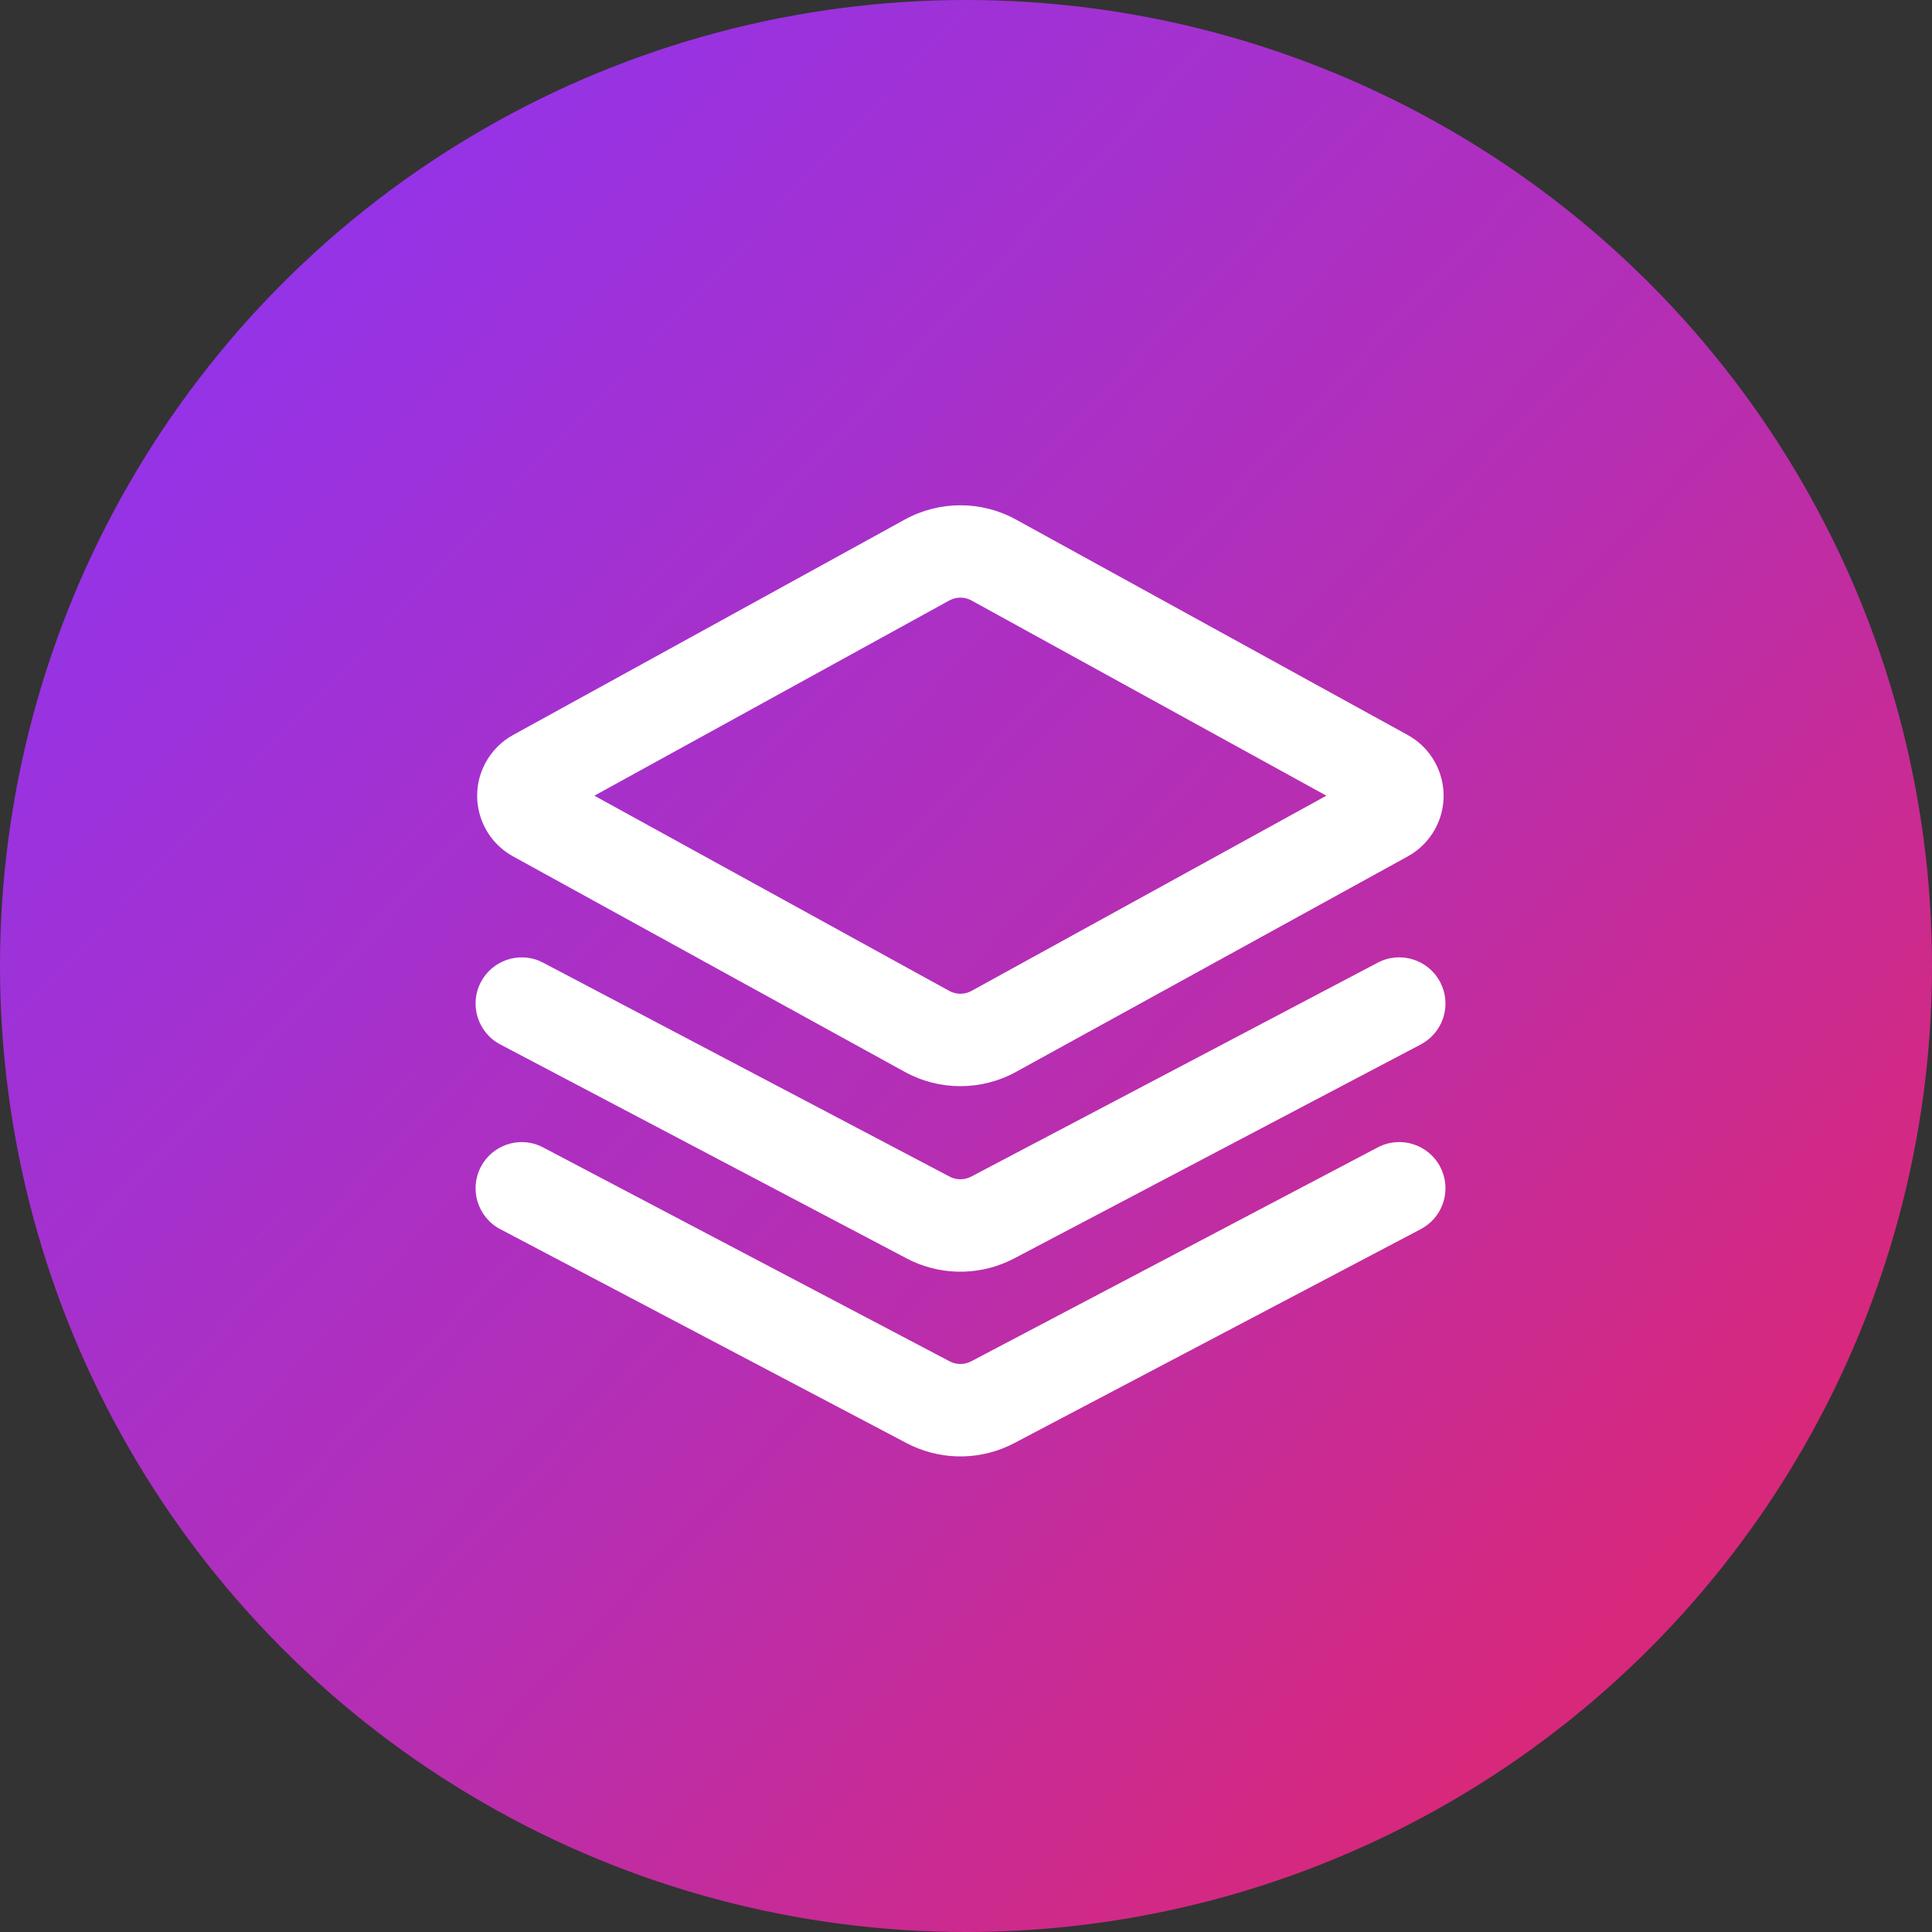
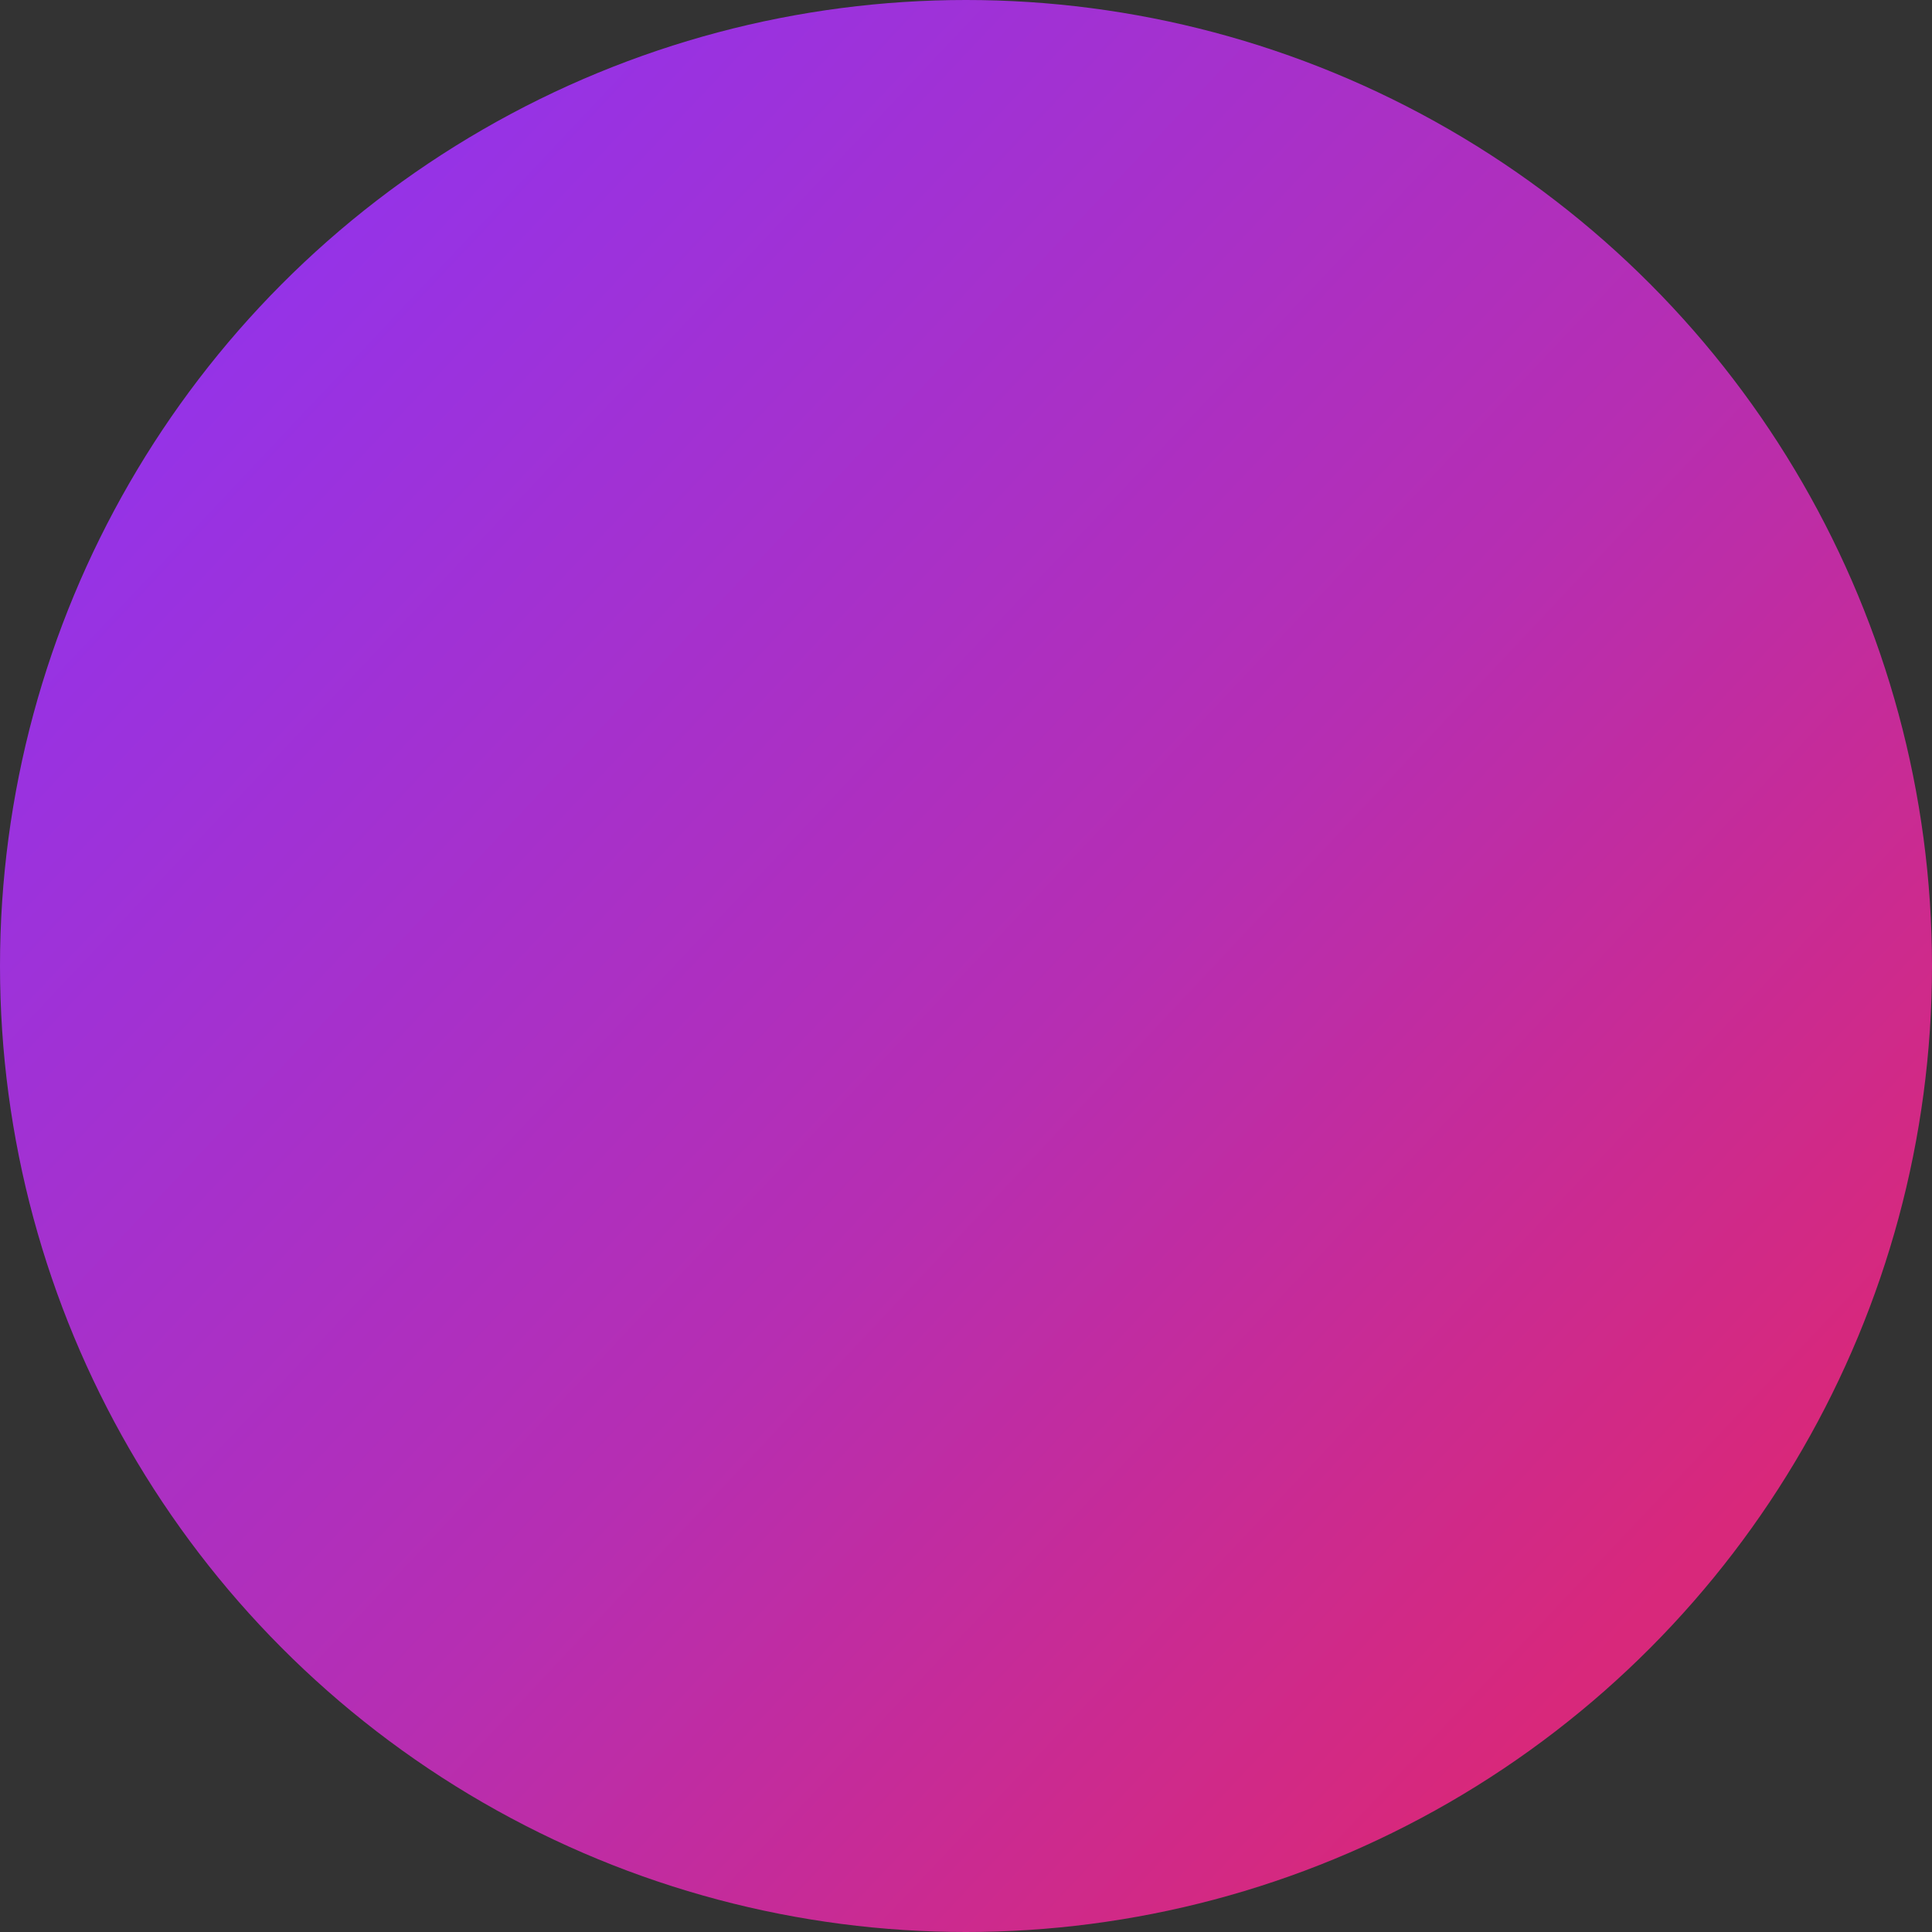
<svg xmlns="http://www.w3.org/2000/svg" width="60" height="60" viewBox="0 0 60 60" fill="none">
  <rect x="0" y="0" width="60" height="60" fill="#333333" stroke="none" />
  <g id="Group 30">
    <circle id="Ellipse 6" cx="30" cy="30" r="30" fill="url(#paint0_linear_68_265)" />
    <g id="Group 22">
-       <path id="Vector" d="M16.765 35.586L16.867 35.634L29.492 42.277C29.674 42.374 29.888 42.386 30.08 42.313L30.161 42.277L42.786 35.634C43.486 35.264 44.354 35.532 44.724 36.233C45.075 36.897 44.855 37.718 44.218 38.117L44.12 38.174L31.497 44.818C30.509 45.338 29.337 45.368 28.323 44.9L28.156 44.818L15.533 38.171C14.833 37.801 14.566 36.931 14.936 36.233C15.285 35.573 16.08 35.291 16.767 35.584L16.765 35.586ZM16.765 29.849L16.867 29.897L29.492 36.541C29.674 36.637 29.888 36.649 30.08 36.577L30.161 36.541L42.786 29.897C43.486 29.527 44.354 29.796 44.724 30.496C45.075 31.16 44.855 31.981 44.218 32.381L44.12 32.438L31.497 39.081C30.509 39.601 29.337 39.632 28.323 39.164L28.156 39.081L15.533 32.434C14.833 32.064 14.566 31.195 14.936 30.496C15.285 29.837 16.08 29.555 16.767 29.847L16.765 29.849ZM31.554 16.136L43.717 22.826C44.758 23.4 45.139 24.708 44.566 25.749C44.369 26.107 44.075 26.401 43.717 26.598L31.554 33.288C30.478 33.88 29.173 33.88 28.098 33.288L15.934 26.596C14.893 26.024 14.512 24.716 15.086 23.675C15.282 23.317 15.576 23.023 15.934 22.826L28.098 16.136C29.173 15.544 30.478 15.544 31.554 16.136ZM29.48 18.649L18.459 24.711L29.48 30.773C29.695 30.892 29.956 30.892 30.172 30.773L41.192 24.711L30.172 18.649C29.956 18.53 29.695 18.53 29.48 18.649Z" fill="white" />
-     </g>
+       </g>
  </g>
  <defs>
    <linearGradient id="paint0_linear_68_265" x1="6.875" y1="10.625" x2="50" y2="51.25" gradientUnits="userSpaceOnUse">
      <stop stop-color="#9533E7" />
      <stop offset="0.567" stop-color="#B62EB2" />
      <stop offset="1" stop-color="#D8287B" />
    </linearGradient>
  </defs>
</svg>